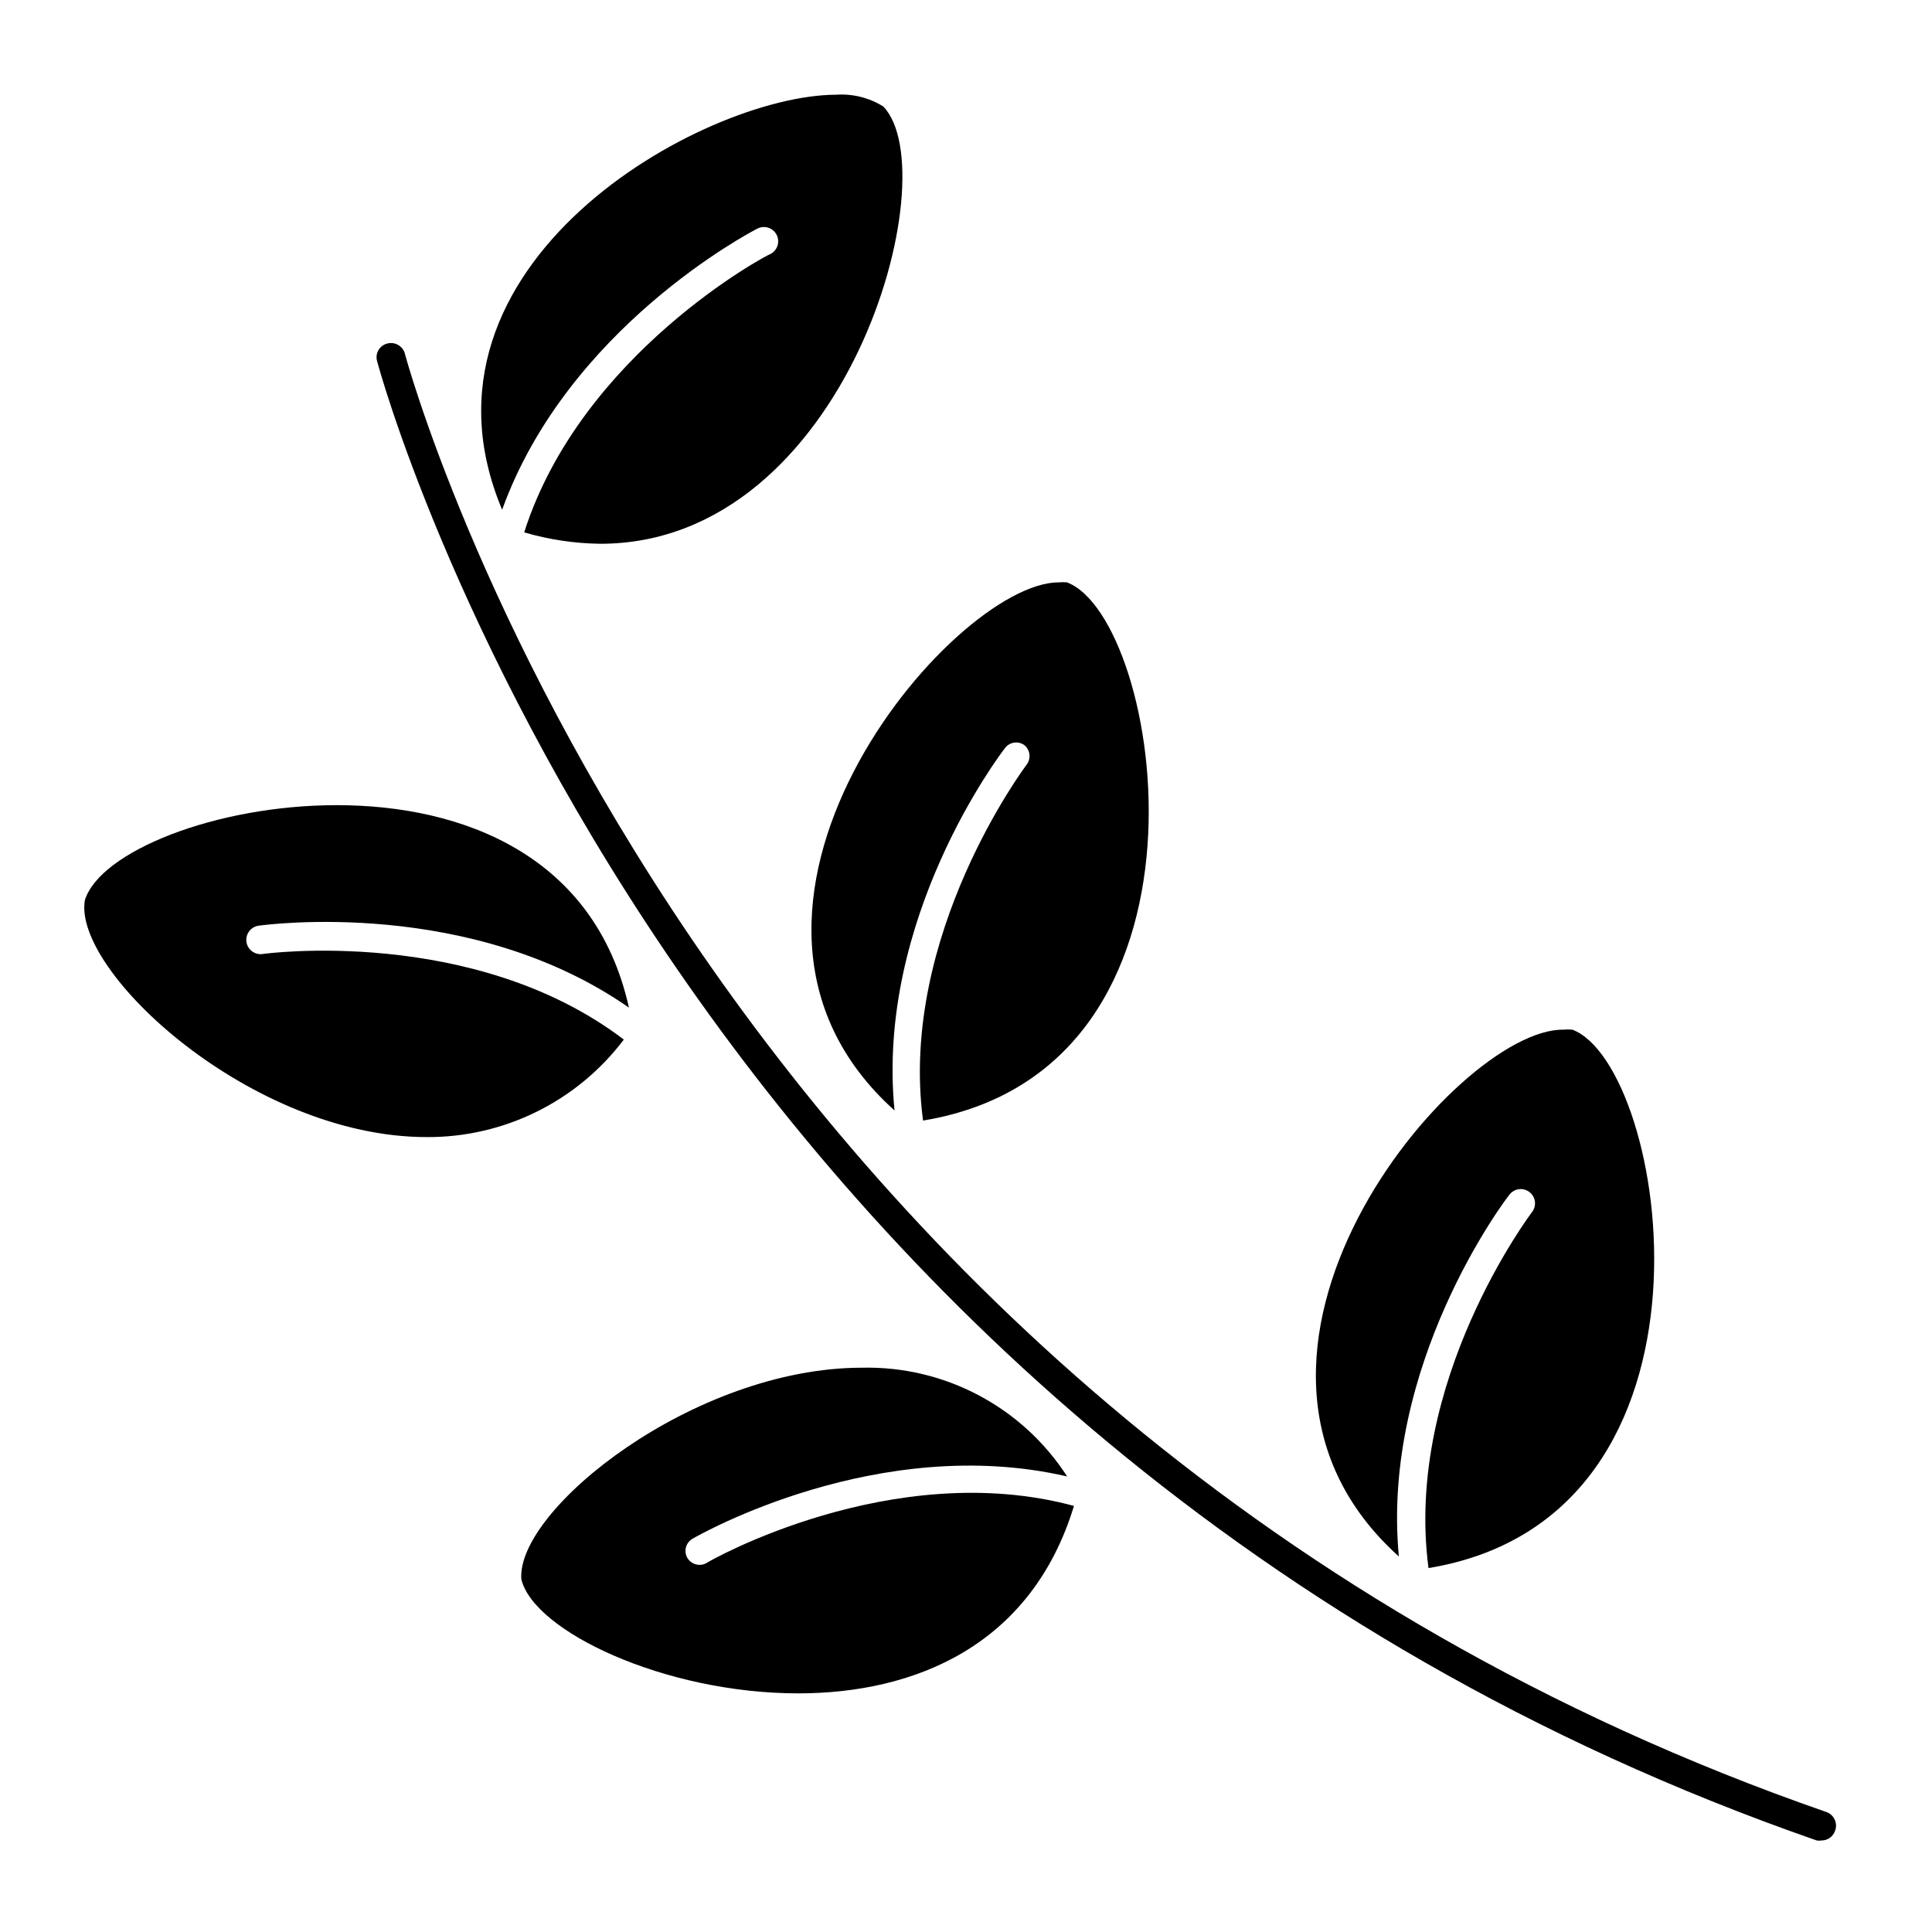
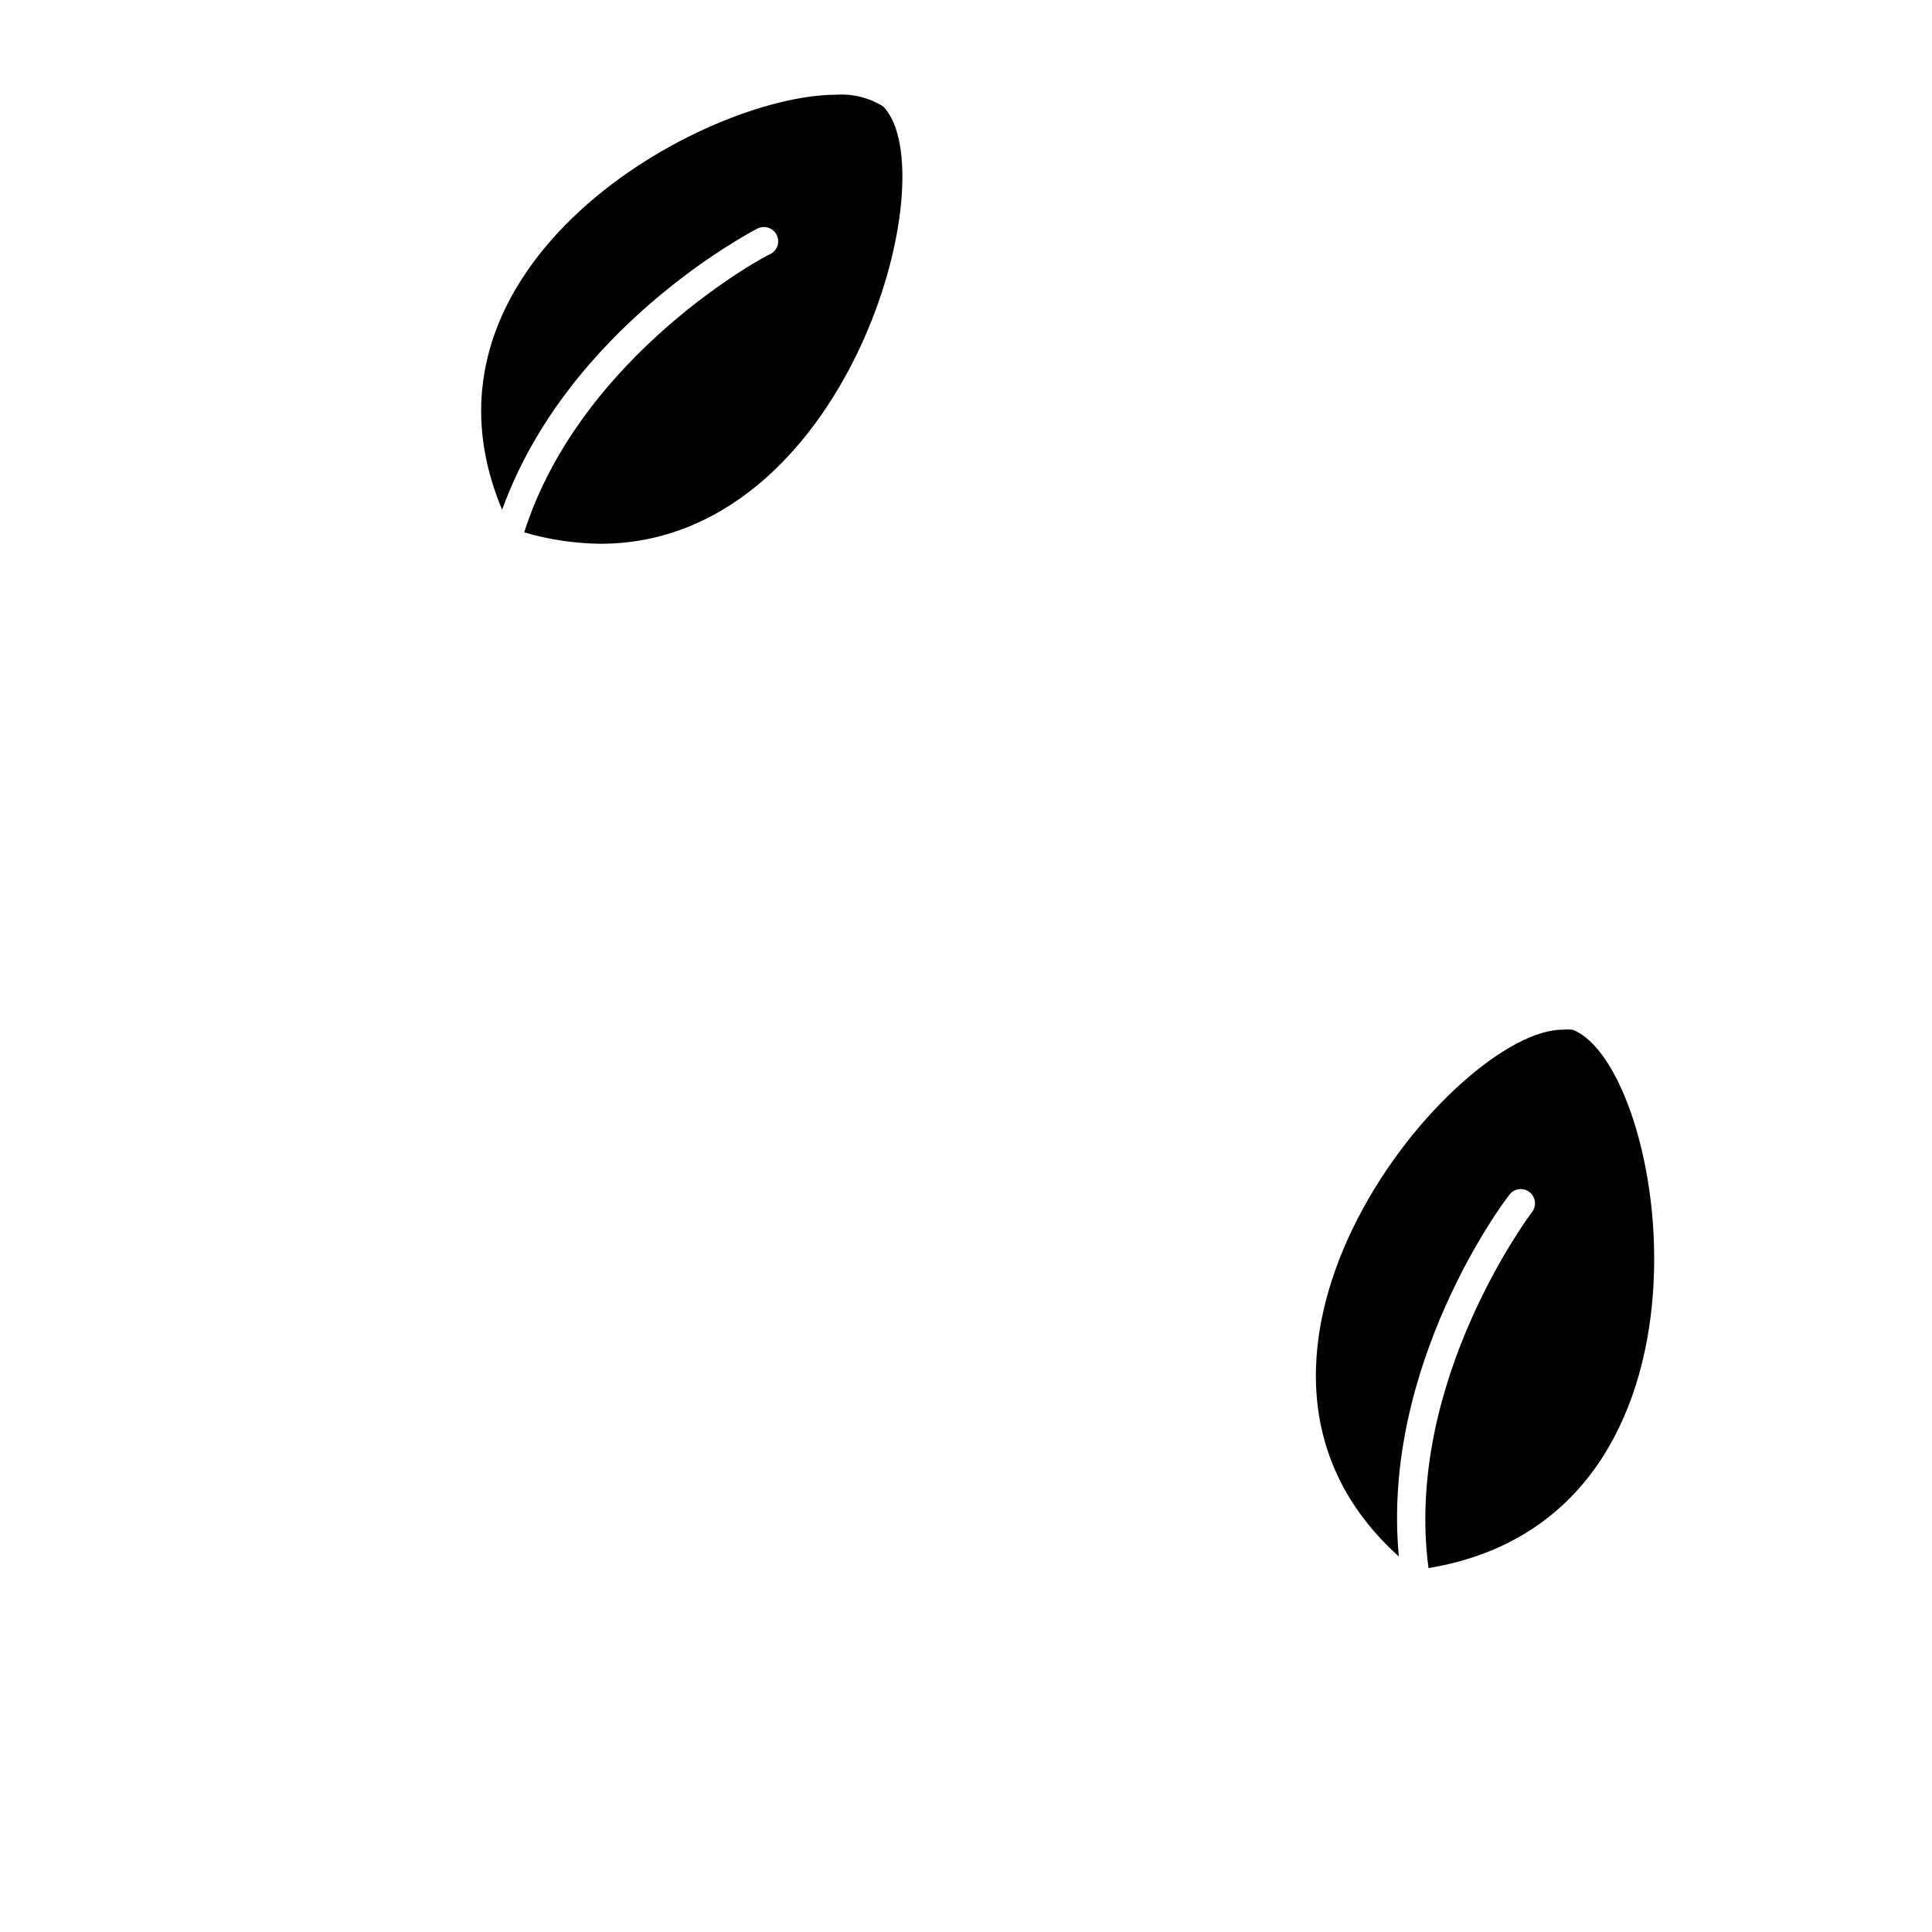
<svg xmlns="http://www.w3.org/2000/svg" fill="#000000" width="800px" height="800px" version="1.1" viewBox="144 144 512 512">
  <g>
-     <path d="m246.59 235.05c-0.969 0.25-1.793 0.875-2.293 1.734-0.504 0.863-0.641 1.887-0.379 2.852 0.707 2.871 77.387 286.31 381.54 392.11 0.418 0.07 0.844 0.07 1.258 0 1.609 0.008 3.043-1.004 3.578-2.519 0.387-0.973 0.359-2.062-0.078-3.016-0.438-0.949-1.246-1.684-2.238-2.019-300.27-104.29-376.04-383.9-376.75-386.72v-0.004c-0.668-1.898-2.695-2.957-4.633-2.418z" />
-     <path d="m257.07 445.34c20.52 0.117 39.887-9.465 52.246-25.844-39.75-30.23-95.32-22.773-95.723-22.672-2.074 0.293-3.992-1.152-4.285-3.223-0.289-2.074 1.152-3.992 3.227-4.285 2.367-0.301 56.227-7.508 98.141 21.715-8.969-40.305-44.031-53.656-77.434-53.656-32.195 0-62.773 12.344-66.754 25.191-3.277 18.844 44.184 62.773 90.582 62.773z" />
-     <path d="m355.51 592.76c30.73 0 61.766-12.496 73.102-49.676-48.113-13-96.832 14.66-97.336 15.113-0.562 0.336-1.207 0.508-1.863 0.504-1.344 0.004-2.594-0.703-3.273-1.863-0.992-1.77-0.391-4.012 1.359-5.039 2.066-1.211 49.422-28.062 99.301-16.523v-0.004c-11.875-18.406-32.461-29.316-54.359-28.816-44.535 0-91.691 37.633-90.281 56.074 3.324 13.805 38.035 30.23 73.352 30.23z" />
-     <path d="m424.59 298.33c-28.414 0-102.12 87.309-43.527 139.96-5.039-50.883 27.91-94.312 29.371-96.176h-0.004c1.25-1.504 3.449-1.789 5.039-0.652 1.5 1.246 1.805 3.426 0.707 5.035-0.352 0.453-34.109 45.344-27.559 94.465 82.422-13.602 63.48-133.05 38.137-142.63-0.719-0.062-1.445-0.062-2.164 0z" />
    <path d="m277.07 279.09c17.383-48.113 65.496-73.406 67.66-74.512v-0.004c1.863-0.945 4.141-0.203 5.09 1.664 0.945 1.863 0.199 4.141-1.664 5.086-0.504 0-50.078 26.25-65.242 73.758 6.547 1.918 13.328 2.934 20.152 3.023 65.496 0 92.148-98.09 75.016-115.88-3.731-2.332-8.105-3.422-12.492-3.125-35.418 0.102-115.83 44.992-88.52 109.98z" />
    <path d="m514.71 556.48c-4.785-50.684 27.961-94.312 29.422-96.023 1.305-1.535 3.578-1.781 5.18-0.559 1.598 1.223 1.957 3.484 0.816 5.141-0.352 0.453-34.109 45.09-27.559 94.516 82.422-13.602 63.48-133.05 38.137-142.68h0.004c-0.805-0.078-1.617-0.078-2.418 0-28.418-0.402-102.12 86.91-43.582 139.61z" />
  </g>
</svg>